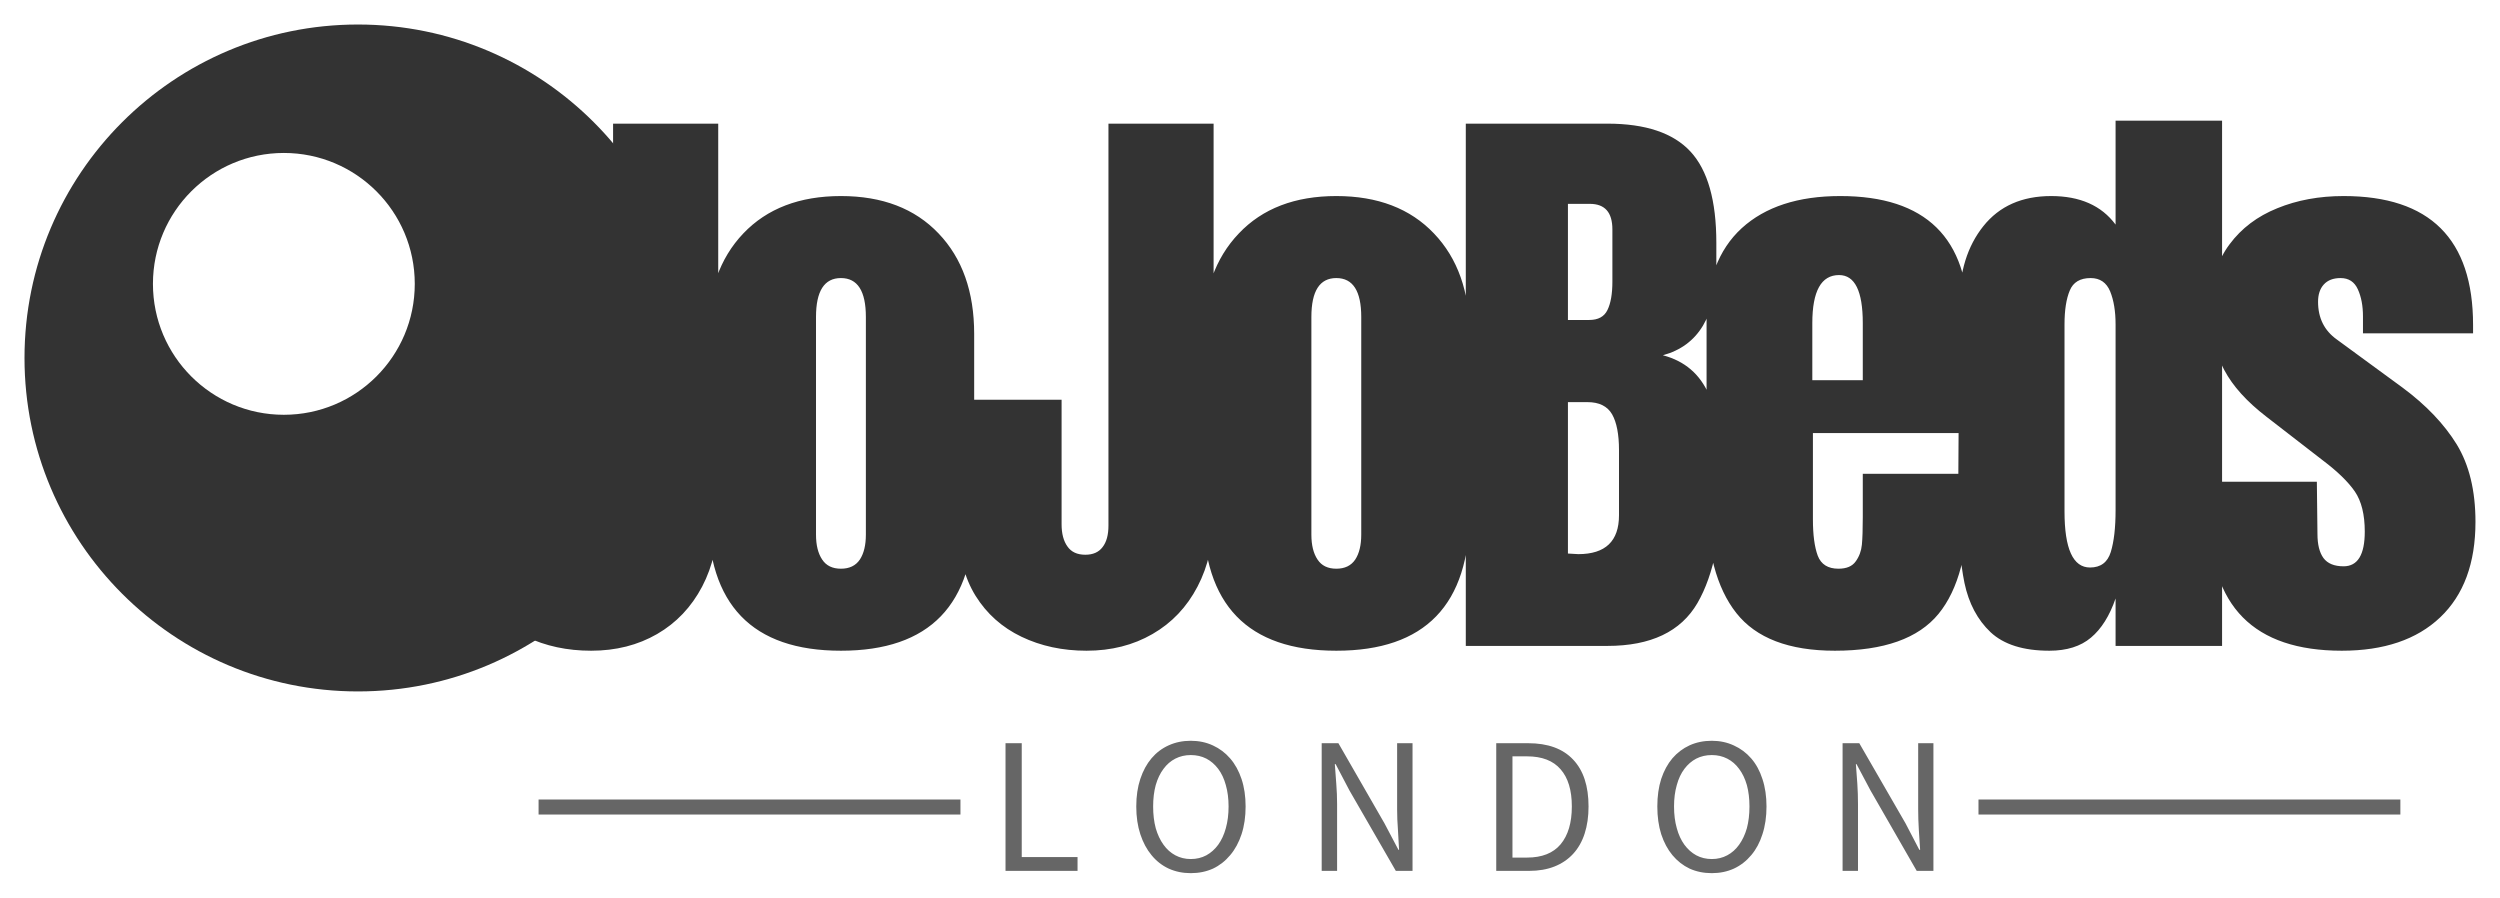
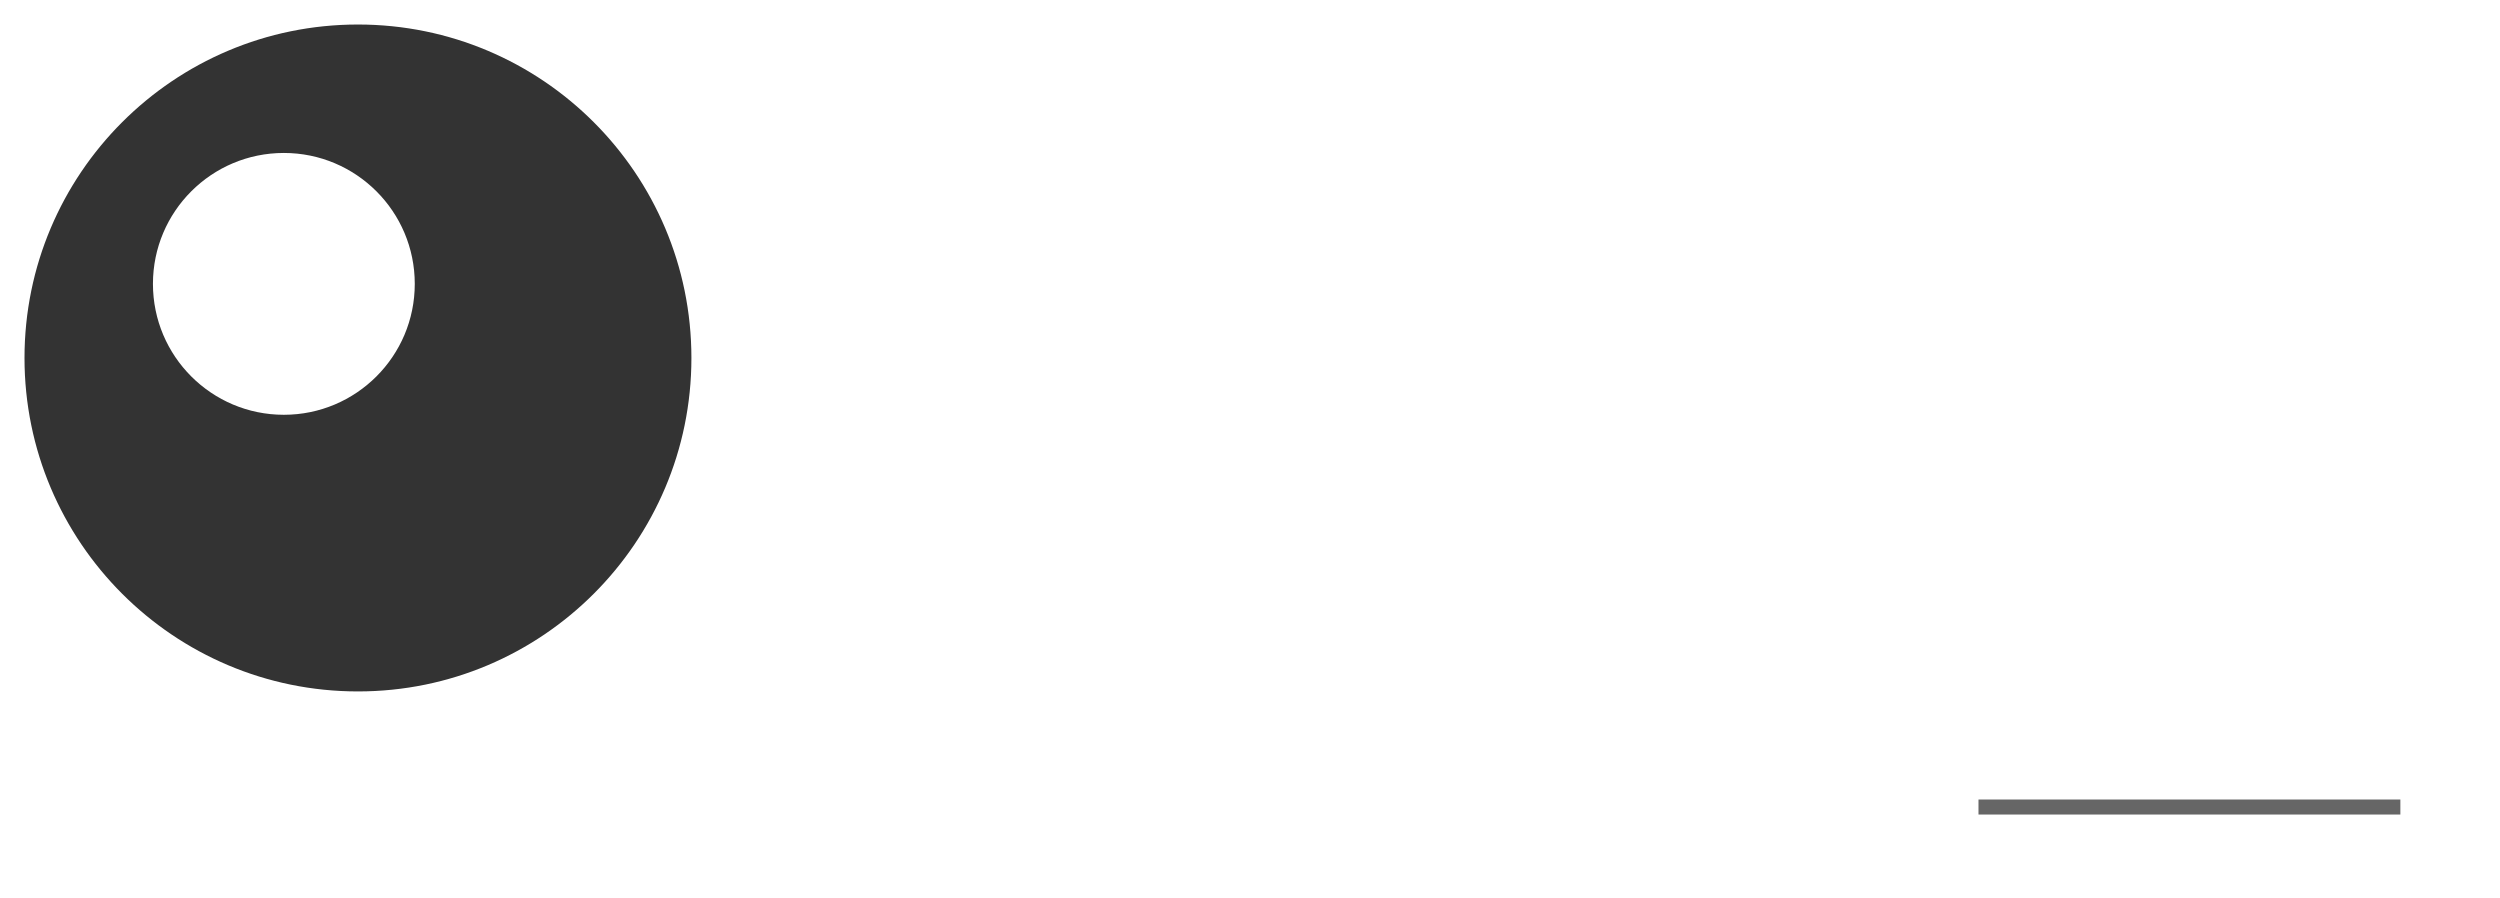
<svg xmlns="http://www.w3.org/2000/svg" color-interpolation-filters="sRGB" preserveAspectRatio="xMidYMid meet" viewBox="86.781 95.119 166.439 59.762" height="861.752" width="2400" y="0" x="0" version="1.0">
  <g>
    <defs>
      <linearGradient y2="0%" x2="100%" y1="0%" x1="0%" id="92">
        <stop stop-color="#fa71cd" offset="0%" />
        <stop stop-color="#9b59b6" offset="100%" />
      </linearGradient>
      <linearGradient y2="0%" x2="100%" y1="0%" x1="0%" id="93">
        <stop stop-color="#f9d423" offset="0%" />
        <stop stop-color="#f83600" offset="100%" />
      </linearGradient>
      <linearGradient y2="0%" x2="100%" y1="0%" x1="0%" id="94">
        <stop stop-color="#0064d2" offset="0%" />
        <stop stop-color="#1cb0f6" offset="100%" />
      </linearGradient>
      <linearGradient y2="0%" x2="100%" y1="0%" x1="0%" id="95">
        <stop stop-color="#f00978" offset="0%" />
        <stop stop-color="#3f51b1" offset="100%" />
      </linearGradient>
      <linearGradient y2="0%" x2="100%" y1="0%" x1="0%" id="96">
        <stop stop-color="#7873f5" offset="0%" />
        <stop stop-color="#ec77ab" offset="100%" />
      </linearGradient>
      <linearGradient y2="0%" x2="100%" y1="0%" x1="0%" id="97">
        <stop stop-color="#f9d423" offset="0%" />
        <stop stop-color="#e14fad" offset="100%" />
      </linearGradient>
      <linearGradient y2="0%" x2="100%" y1="0%" x1="0%" id="98">
        <stop stop-color="#009efd" offset="0%" />
        <stop stop-color="#2af598" offset="100%" />
      </linearGradient>
      <linearGradient y2="0%" x2="100%" y1="0%" x1="0%" id="99">
        <stop stop-color="#ffcc00" offset="0%" />
        <stop stop-color="#00b140" offset="100%" />
      </linearGradient>
      <linearGradient y2="0%" x2="100%" y1="0%" x1="0%" id="100">
        <stop stop-color="#d51007" offset="0%" />
        <stop stop-color="#ff8177" offset="100%" />
      </linearGradient>
      <linearGradient y2="0%" x2="100%" y1="0%" x1="0%" id="102">
        <stop stop-color="#a2b6df" offset="0%" />
        <stop stop-color="#0c3483" offset="100%" />
      </linearGradient>
      <linearGradient y2="0%" x2="100%" y1="0%" x1="0%" id="103">
        <stop stop-color="#7ac5d8" offset="0%" />
        <stop stop-color="#eea2a2" offset="100%" />
      </linearGradient>
      <linearGradient y2="0%" x2="100%" y1="0%" x1="0%" id="104">
        <stop stop-color="#00ecbc" offset="0%" />
        <stop stop-color="#007adf" offset="100%" />
      </linearGradient>
      <linearGradient y2="0%" x2="100%" y1="0%" x1="0%" id="105">
        <stop stop-color="#b88746" offset="0%" />
        <stop stop-color="#fdf5a6" offset="100%" />
      </linearGradient>
    </defs>
    <g transform="translate(88.412,96.751)" class="icon-text-wrapper icon-svg-group iconsvg" fill="#333">
      <g transform="translate(0,0)" class="iconsvg-imagesvg">
        <g>
-           <rect class="image-rect" height="44.4" width="44.4" y="0" x="0" stroke-width="2" fill-opacity="0" fill="#333" />
          <svg style="overflow: visible;" class="image-svg-svg primary" height="44.4" width="44.4" y="0" x="0" filter="url(#colors2294661339)">
            <svg xml:space="preserve" viewBox="5 5 90 90" y="0px" x="0px" version="1.1">
              <path d="M50,5C25.147,5,5,25.147,5,50c0,24.853,20.147,45,45,45s45-20.147,45-45C95,25.147,74.853,5,50,5z M40,57.667  c-9.757,0-17.667-7.91-17.667-17.667S30.243,22.333,40,22.333S57.667,30.243,57.667,40S49.757,57.667,40,57.667z" />
            </svg>
          </svg>
          <defs>
            <filter id="colors2294661339">
              <feColorMatrix class="icon-feColorMatrix" values="0 0 0 0 0.91  0 0 0 0 0.898  0 0 0 0 0.406  0 0 0 1 0" type="matrix" />
            </filter>
            <filter id="colorsf7053591394">
              <feColorMatrix class="icon-fecolormatrix" values="0 0 0 0 0.996  0 0 0 0 0.996  0 0 0 0 0.996  0 0 0 1 0" type="matrix" />
            </filter>
            <filter id="colorsb2044988546">
              <feColorMatrix class="icon-fecolormatrix" values="0 0 0 0 0  0 0 0 0 0  0 0 0 0 0  0 0 0 1 0" type="matrix" />
            </filter>
          </defs>
        </g>
      </g>
      <g transform="translate(29.225,6.4)">
        <g transform="translate(0,0)" class="tp-name iconsvg-namesvg" fill-rule="">
          <g transform="scale(1)">
            <g>
-               <path transform="translate(-0.77, 34.97)" d="M9.27 0.32Q6.88 0.32 4.94-0.61 3-1.54 1.88-3.34 0.77-5.14 0.77-7.69L0.77-7.69 0.77-16.39 7.61-16.39 7.61-8.1Q7.61-7.16 7.99-6.62 8.38-6.07 9.19-6.07L9.19-6.07Q9.96-6.07 10.34-6.58 10.73-7.08 10.73-8.01L10.73-8.01 10.73-34.77 17.73-34.77 17.73-8.7Q17.73-5.99 16.66-3.95 15.58-1.9 13.66-0.79 11.74 0.32 9.27 0.32L9.27 0.32ZM25.9 0.32Q17.04 0.32 17.04-8.86L17.04-8.86 17.04-20.77Q17.04-24.98 19.4-27.46 21.77-29.95 25.9-29.95L25.9-29.95Q30.03-29.95 32.4-27.46 34.77-24.98 34.77-20.77L34.77-20.77 34.77-8.86Q34.77 0.32 25.9 0.32L25.9 0.32ZM25.9-5.14Q26.75-5.14 27.16-5.75 27.56-6.36 27.56-7.41L27.56-7.41 27.56-21.9Q27.56-24.49 25.9-24.49L25.9-24.49Q24.24-24.49 24.24-21.9L24.24-21.9 24.24-7.41Q24.24-6.36 24.65-5.75 25.05-5.14 25.9-5.14L25.9-5.14ZM42.25 0.32Q39.86 0.32 37.92-0.61 35.98-1.54 34.86-3.34 33.75-5.14 33.75-7.69L33.75-7.69 33.75-16.39 40.59-16.39 40.59-8.1Q40.59-7.16 40.98-6.62 41.36-6.07 42.17-6.07L42.17-6.07Q42.94-6.07 43.32-6.58 43.71-7.08 43.71-8.01L43.71-8.01 43.71-34.77 50.71-34.77 50.71-8.7Q50.71-5.99 49.64-3.95 48.57-1.9 46.64-0.79 44.72 0.32 42.25 0.32L42.25 0.32ZM58.88 0.32Q50.02 0.32 50.02-8.86L50.02-8.86 50.02-20.77Q50.02-24.98 52.39-27.46 54.75-29.95 58.88-29.95L58.88-29.95Q63.01-29.95 65.38-27.46 67.75-24.98 67.75-20.77L67.75-20.77 67.75-8.86Q67.75 0.32 58.88 0.32L58.88 0.32ZM58.88-5.14Q59.73-5.14 60.14-5.75 60.54-6.36 60.54-7.41L60.54-7.41 60.54-21.9Q60.54-24.49 58.88-24.49L58.88-24.49Q57.22-24.49 57.22-21.9L57.22-21.9 57.22-7.41Q57.22-6.36 57.63-5.75 58.03-5.14 58.88-5.14L58.88-5.14ZM67.5 0L67.5-34.77 76.93-34.77Q80.74-34.77 82.46-32.91 84.18-31.05 84.18-26.84L84.18-26.84 84.18-25.3Q84.18-20.32 80.62-19.35L80.62-19.35Q82.8-18.78 83.69-16.72 84.58-14.65 84.58-11.25L84.58-11.25Q84.58-5.71 82.92-2.85 81.26 0 76.93 0L76.93 0 67.5 0ZM74.3-21.7L75.72-21.7Q76.61-21.7 76.93-22.36 77.26-23.03 77.26-24.25L77.26-24.25 77.26-27.73Q77.26-29.43 75.76-29.43L75.76-29.43 74.3-29.43 74.3-21.7ZM74.99-6.11Q77.7-6.11 77.7-8.7L77.7-8.7 77.7-13.03Q77.7-14.61 77.24-15.42 76.77-16.23 75.6-16.23L75.6-16.23 74.3-16.23 74.3-6.15 74.99-6.11ZM92.07 0.32Q87.49 0.32 85.51-2.19 83.53-4.7 83.53-9.67L83.53-9.67 83.53-21.58Q83.53-25.66 85.87-27.81 88.22-29.95 92.43-29.95L92.43-29.95Q100.97-29.95 100.97-21.58L100.97-21.58 100.97-19.43Q100.97-16.19 100.89-14.17L100.89-14.17 90.61-14.17 90.61-8.42Q90.61-6.88 90.93-6.01 91.26-5.14 92.31-5.14L92.31-5.14Q93.12-5.14 93.46-5.63 93.81-6.11 93.87-6.74 93.93-7.37 93.93-8.58L93.93-8.58 93.93-11.46 100.97-11.46 100.97-9.76Q100.97-4.57 98.97-2.13 96.96 0.32 92.07 0.32L92.07 0.32ZM90.57-17.69L93.93-17.69 93.93-21.49Q93.93-24.69 92.35-24.69L92.35-24.69Q90.57-24.69 90.57-21.49L90.57-21.49 90.57-17.69ZM106.35 0.32Q103.76 0.32 102.44-0.91 101.13-2.15 100.7-4.19 100.28-6.23 100.28-9.43L100.28-9.43 100.36-22.79Q100.36-25.95 101.96-27.95 103.56-29.95 106.47-29.95L106.47-29.95Q109.35-29.95 110.76-28.05L110.76-28.05 110.76-34.97 117.85-34.97 117.85 0 110.76 0 110.76-3.16Q110.16-1.42 109.12-0.55 108.09 0.32 106.35 0.32L106.35 0.32ZM109.06-5.22Q110.12-5.22 110.44-6.25 110.76-7.29 110.76-9.03L110.76-9.03 110.76-10.28 110.76-21.41Q110.76-22.71 110.4-23.6 110.03-24.49 109.1-24.49L109.1-24.49Q108.05-24.49 107.71-23.66 107.36-22.83 107.36-21.41L107.36-21.41 107.36-8.95Q107.36-5.22 109.06-5.22L109.06-5.22ZM125.82 0.32Q117.03 0.32 117.03-8.58L117.03-8.58 117.07-10.93 124.16-10.93 124.2-7.45Q124.2-6.4 124.6-5.85 125.01-5.3 125.94-5.3L125.94-5.3Q127.35-5.3 127.35-7.61L127.35-7.61Q127.35-9.31 126.69-10.28 126.02-11.25 124.56-12.35L124.56-12.35 120.8-15.26Q118.85-16.76 118-18.36 117.15-19.96 117.15-22.87L117.15-22.87Q117.15-25.14 118.35-26.74 119.54-28.34 121.53-29.14 123.51-29.95 125.94-29.95L125.94-29.95Q134.56-29.95 134.56-21.37L134.56-21.37 134.56-20.81 127.23-20.81 127.23-21.94Q127.23-22.99 126.89-23.74 126.55-24.49 125.74-24.49L125.74-24.49Q125.01-24.49 124.62-24.06 124.24-23.64 124.24-22.91L124.24-22.91Q124.24-21.29 125.49-20.4L125.49-20.4 129.86-17.2Q132.21-15.46 133.47-13.42 134.72-11.37 134.72-8.26L134.72-8.26Q134.72-4.13 132.37-1.9 130.03 0.32 125.82 0.32L125.82 0.32Z" />
-             </g>
+               </g>
          </g>
        </g>
        <g transform="translate(5,41.29)" fill="#666666" class="tp-slogan iconsvg-slogansvg" fill-rule="">
-           <rect width="28.087" y="3.906" height="1" x="0" />
          <rect x="95.863" width="28.087" y="3.906" height="1" />
          <g transform="translate(31.087,0)">
            <g transform="scale(1.08)">
-               <path transform="translate(-1.08, 8.016)" d="M1.08 0L1.08-7.87L2.08-7.87L2.08-0.85L5.52-0.85L5.52 0L1.08 0ZM12.50 0.14L12.50 0.14Q11.76 0.14 11.14-0.14Q10.52-0.43 10.08-0.97Q9.64-1.50 9.39-2.26Q9.14-3.02 9.14-3.97L9.14-3.97Q9.14-4.92 9.39-5.67Q9.64-6.42 10.08-6.94Q10.52-7.46 11.14-7.74Q11.76-8.02 12.50-8.02L12.50-8.02Q13.25-8.02 13.87-7.73Q14.48-7.45 14.93-6.93Q15.38-6.41 15.63-5.66Q15.88-4.91 15.88-3.97L15.88-3.97Q15.88-3.02 15.63-2.26Q15.38-1.50 14.93-0.97Q14.48-0.43 13.87-0.14Q13.25 0.14 12.50 0.14ZM12.50-0.73L12.50-0.73Q13.03-0.73 13.46-0.96Q13.88-1.19 14.19-1.61Q14.50-2.04 14.66-2.63Q14.83-3.23 14.83-3.97L14.83-3.97Q14.83-4.70 14.66-5.29Q14.50-5.88 14.19-6.29Q13.88-6.70 13.46-6.92Q13.03-7.14 12.50-7.14L12.50-7.14Q11.98-7.14 11.55-6.92Q11.12-6.70 10.82-6.29Q10.51-5.88 10.34-5.29Q10.18-4.70 10.18-3.97L10.18-3.97Q10.18-3.23 10.34-2.63Q10.51-2.04 10.82-1.61Q11.12-1.19 11.55-0.96Q11.98-0.73 12.50-0.73ZM20.57 0L20.57-7.87L21.60-7.87L24.44-2.93L25.30-1.30L25.34-1.30Q25.31-1.90 25.27-2.54Q25.22-3.18 25.22-3.80L25.22-3.80L25.22-7.87L26.17-7.87L26.17 0L25.14 0L22.28-4.96L21.43-6.58L21.38-6.58Q21.43-5.98 21.47-5.36Q21.52-4.74 21.52-4.12L21.52-4.12L21.52 0L20.57 0ZM31.33 0L31.33-7.87L33.30-7.87Q35.12-7.87 36.07-6.86Q37.02-5.86 37.02-3.97L37.02-3.97Q37.02-3.04 36.78-2.30Q36.54-1.56 36.07-1.05Q35.60-0.54 34.92-0.27Q34.24 0 33.35 0L33.35 0L31.33 0ZM32.33-0.82L33.23-0.82Q34.61-0.82 35.30-1.64Q35.99-2.47 35.99-3.97L35.99-3.97Q35.99-5.47 35.30-6.26Q34.61-7.06 33.23-7.06L33.23-7.06L32.33-7.06L32.33-0.82ZM44.62 0.14L44.62 0.14Q43.87 0.14 43.25-0.14Q42.64-0.43 42.19-0.97Q41.75-1.50 41.50-2.26Q41.26-3.02 41.26-3.97L41.26-3.97Q41.26-4.92 41.50-5.67Q41.75-6.42 42.19-6.94Q42.64-7.46 43.25-7.74Q43.87-8.02 44.62-8.02L44.62-8.02Q45.36-8.02 45.98-7.73Q46.60-7.45 47.05-6.93Q47.50-6.41 47.74-5.66Q47.99-4.91 47.99-3.97L47.99-3.97Q47.99-3.02 47.74-2.26Q47.50-1.50 47.05-0.97Q46.60-0.43 45.98-0.14Q45.36 0.14 44.62 0.14ZM44.62-0.73L44.62-0.73Q45.14-0.73 45.57-0.96Q46.00-1.19 46.30-1.61Q46.61-2.04 46.78-2.63Q46.94-3.23 46.94-3.97L46.94-3.97Q46.94-4.70 46.78-5.29Q46.61-5.88 46.30-6.29Q46.00-6.70 45.57-6.92Q45.14-7.14 44.62-7.14L44.62-7.14Q44.09-7.14 43.66-6.92Q43.24-6.70 42.93-6.29Q42.62-5.88 42.46-5.29Q42.29-4.70 42.29-3.97L42.29-3.97Q42.29-3.23 42.46-2.63Q42.62-2.04 42.93-1.61Q43.24-1.19 43.66-0.96Q44.09-0.73 44.62-0.73ZM52.68 0L52.68-7.87L53.71-7.87L56.56-2.93L57.41-1.30L57.46-1.30Q57.42-1.90 57.38-2.54Q57.34-3.18 57.34-3.80L57.34-3.80L57.34-7.87L58.28-7.87L58.28 0L57.25 0L54.40-4.96L53.54-6.58L53.50-6.58Q53.54-5.98 53.59-5.36Q53.63-4.74 53.63-4.12L53.63-4.12L53.63 0L52.68 0Z" />
-             </g>
+               </g>
          </g>
        </g>
      </g>
    </g>
    <defs />
  </g>
</svg>